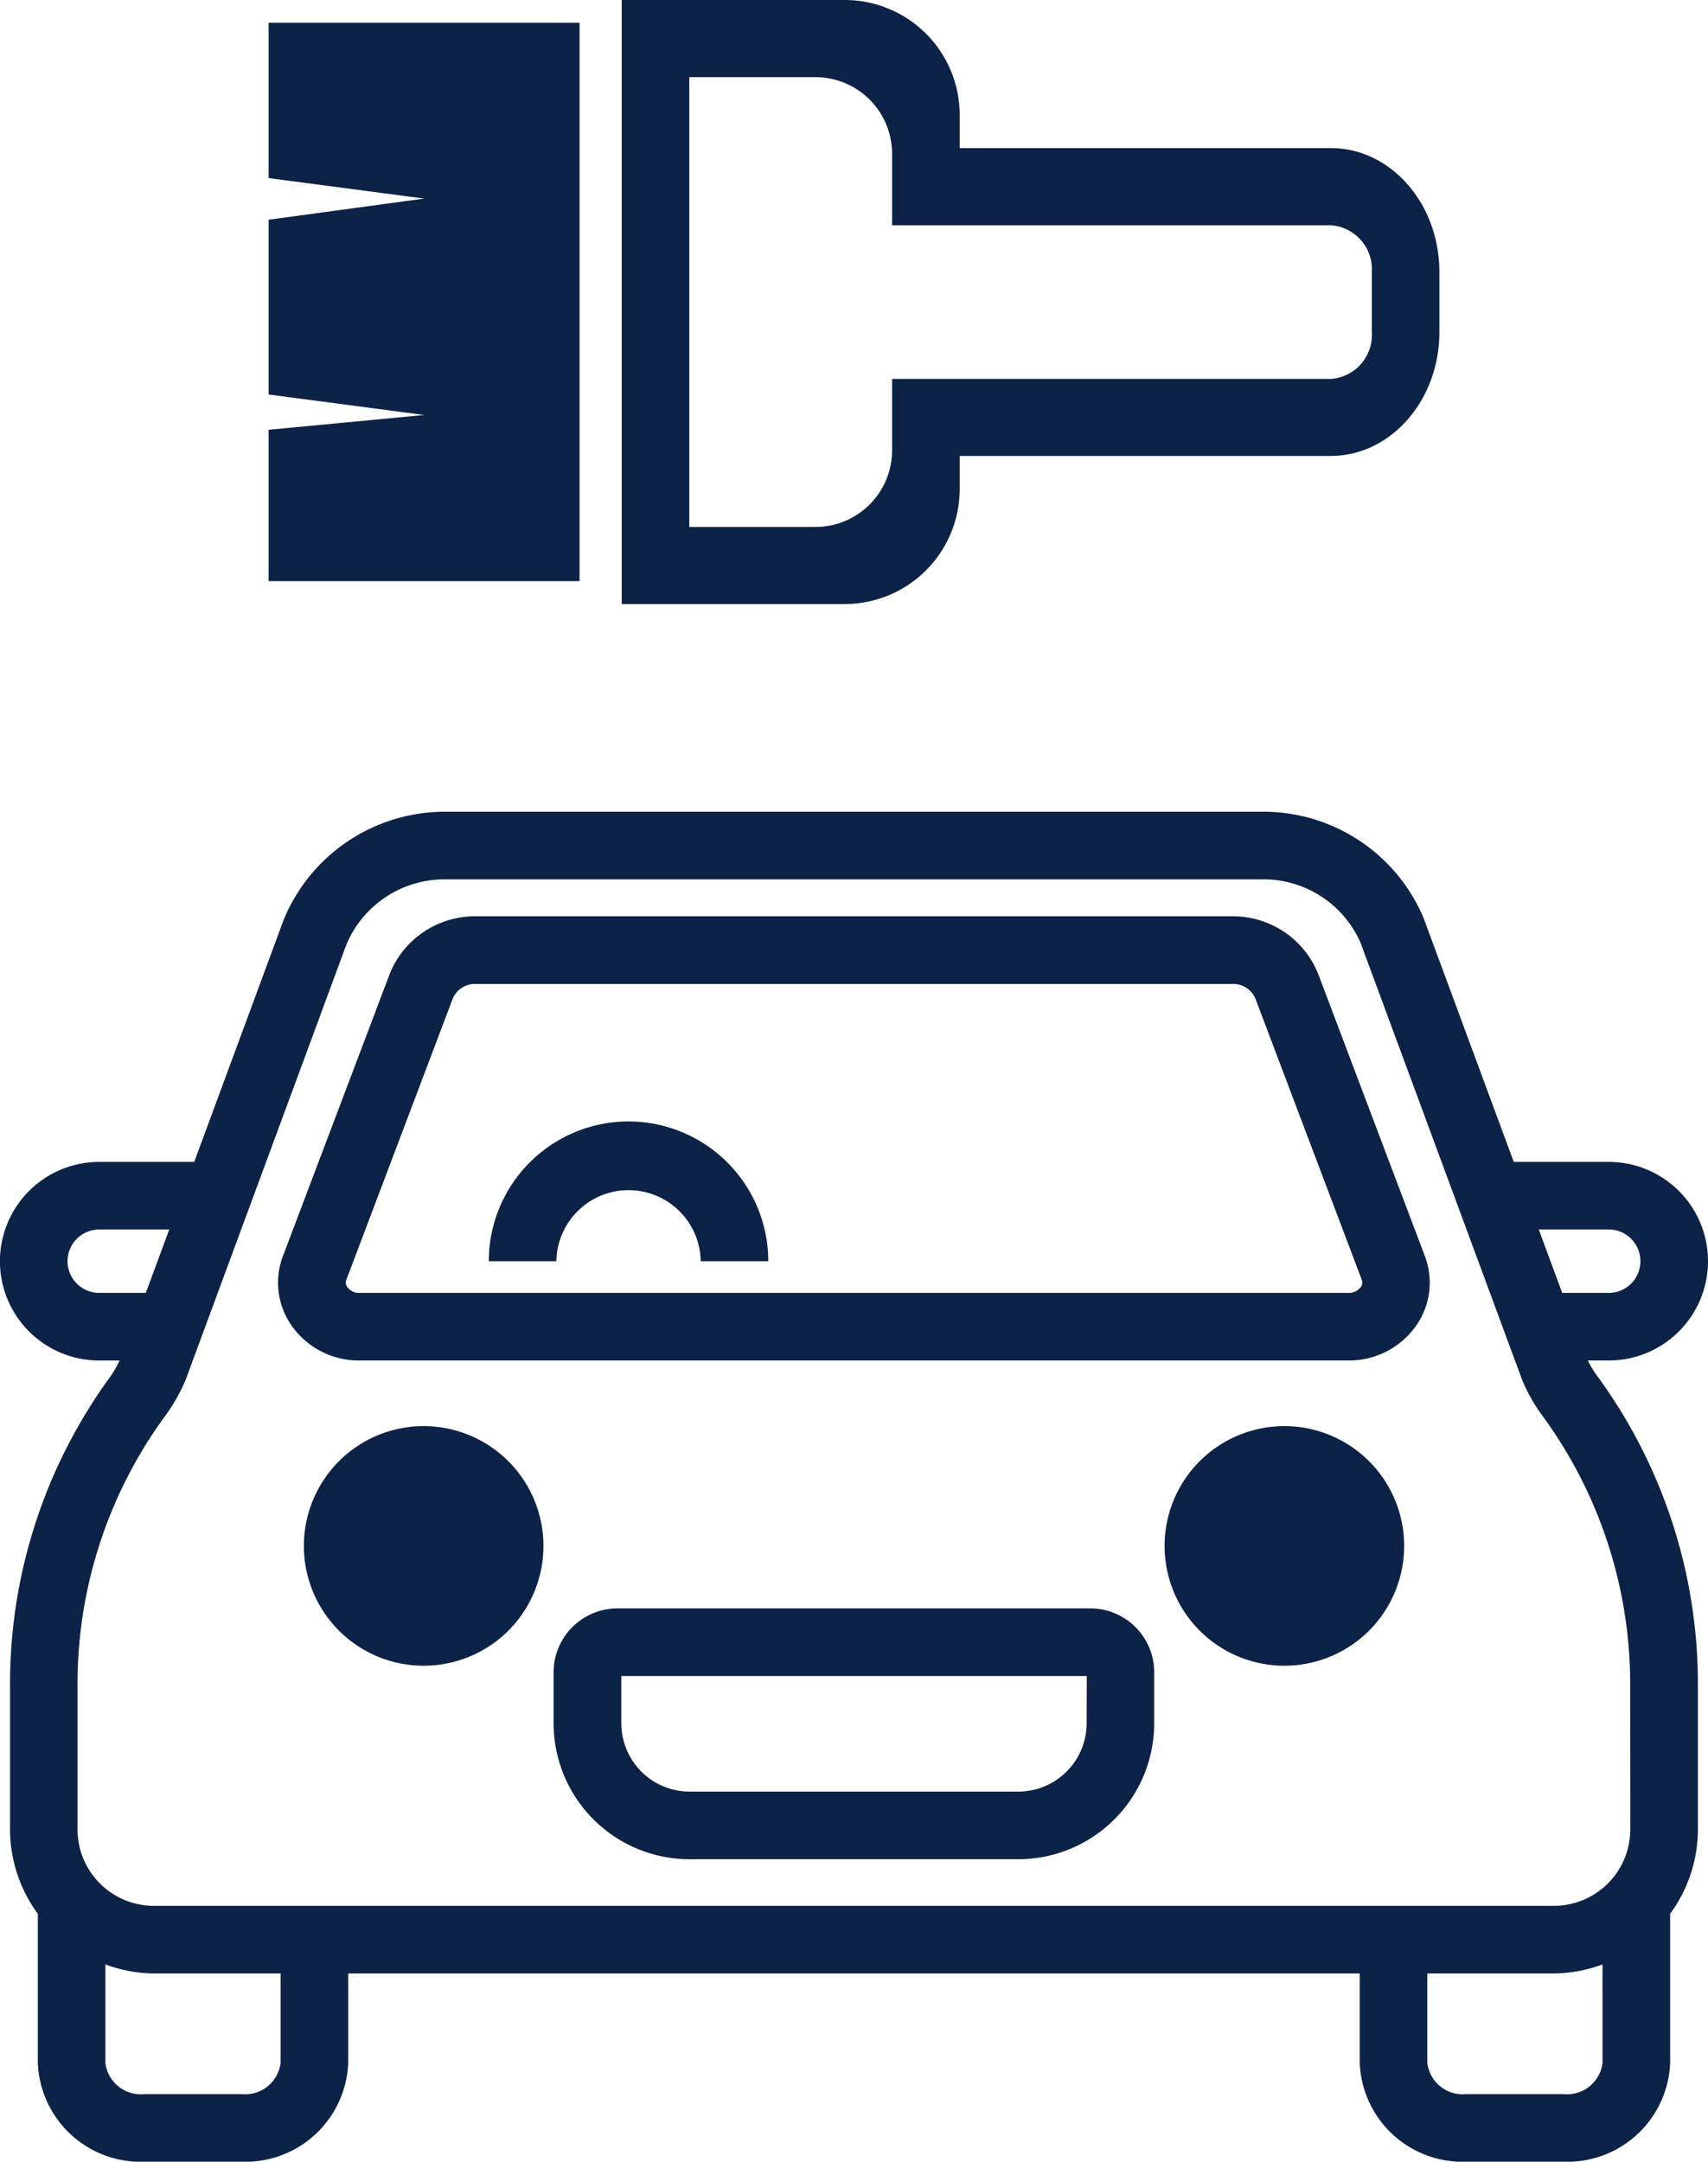
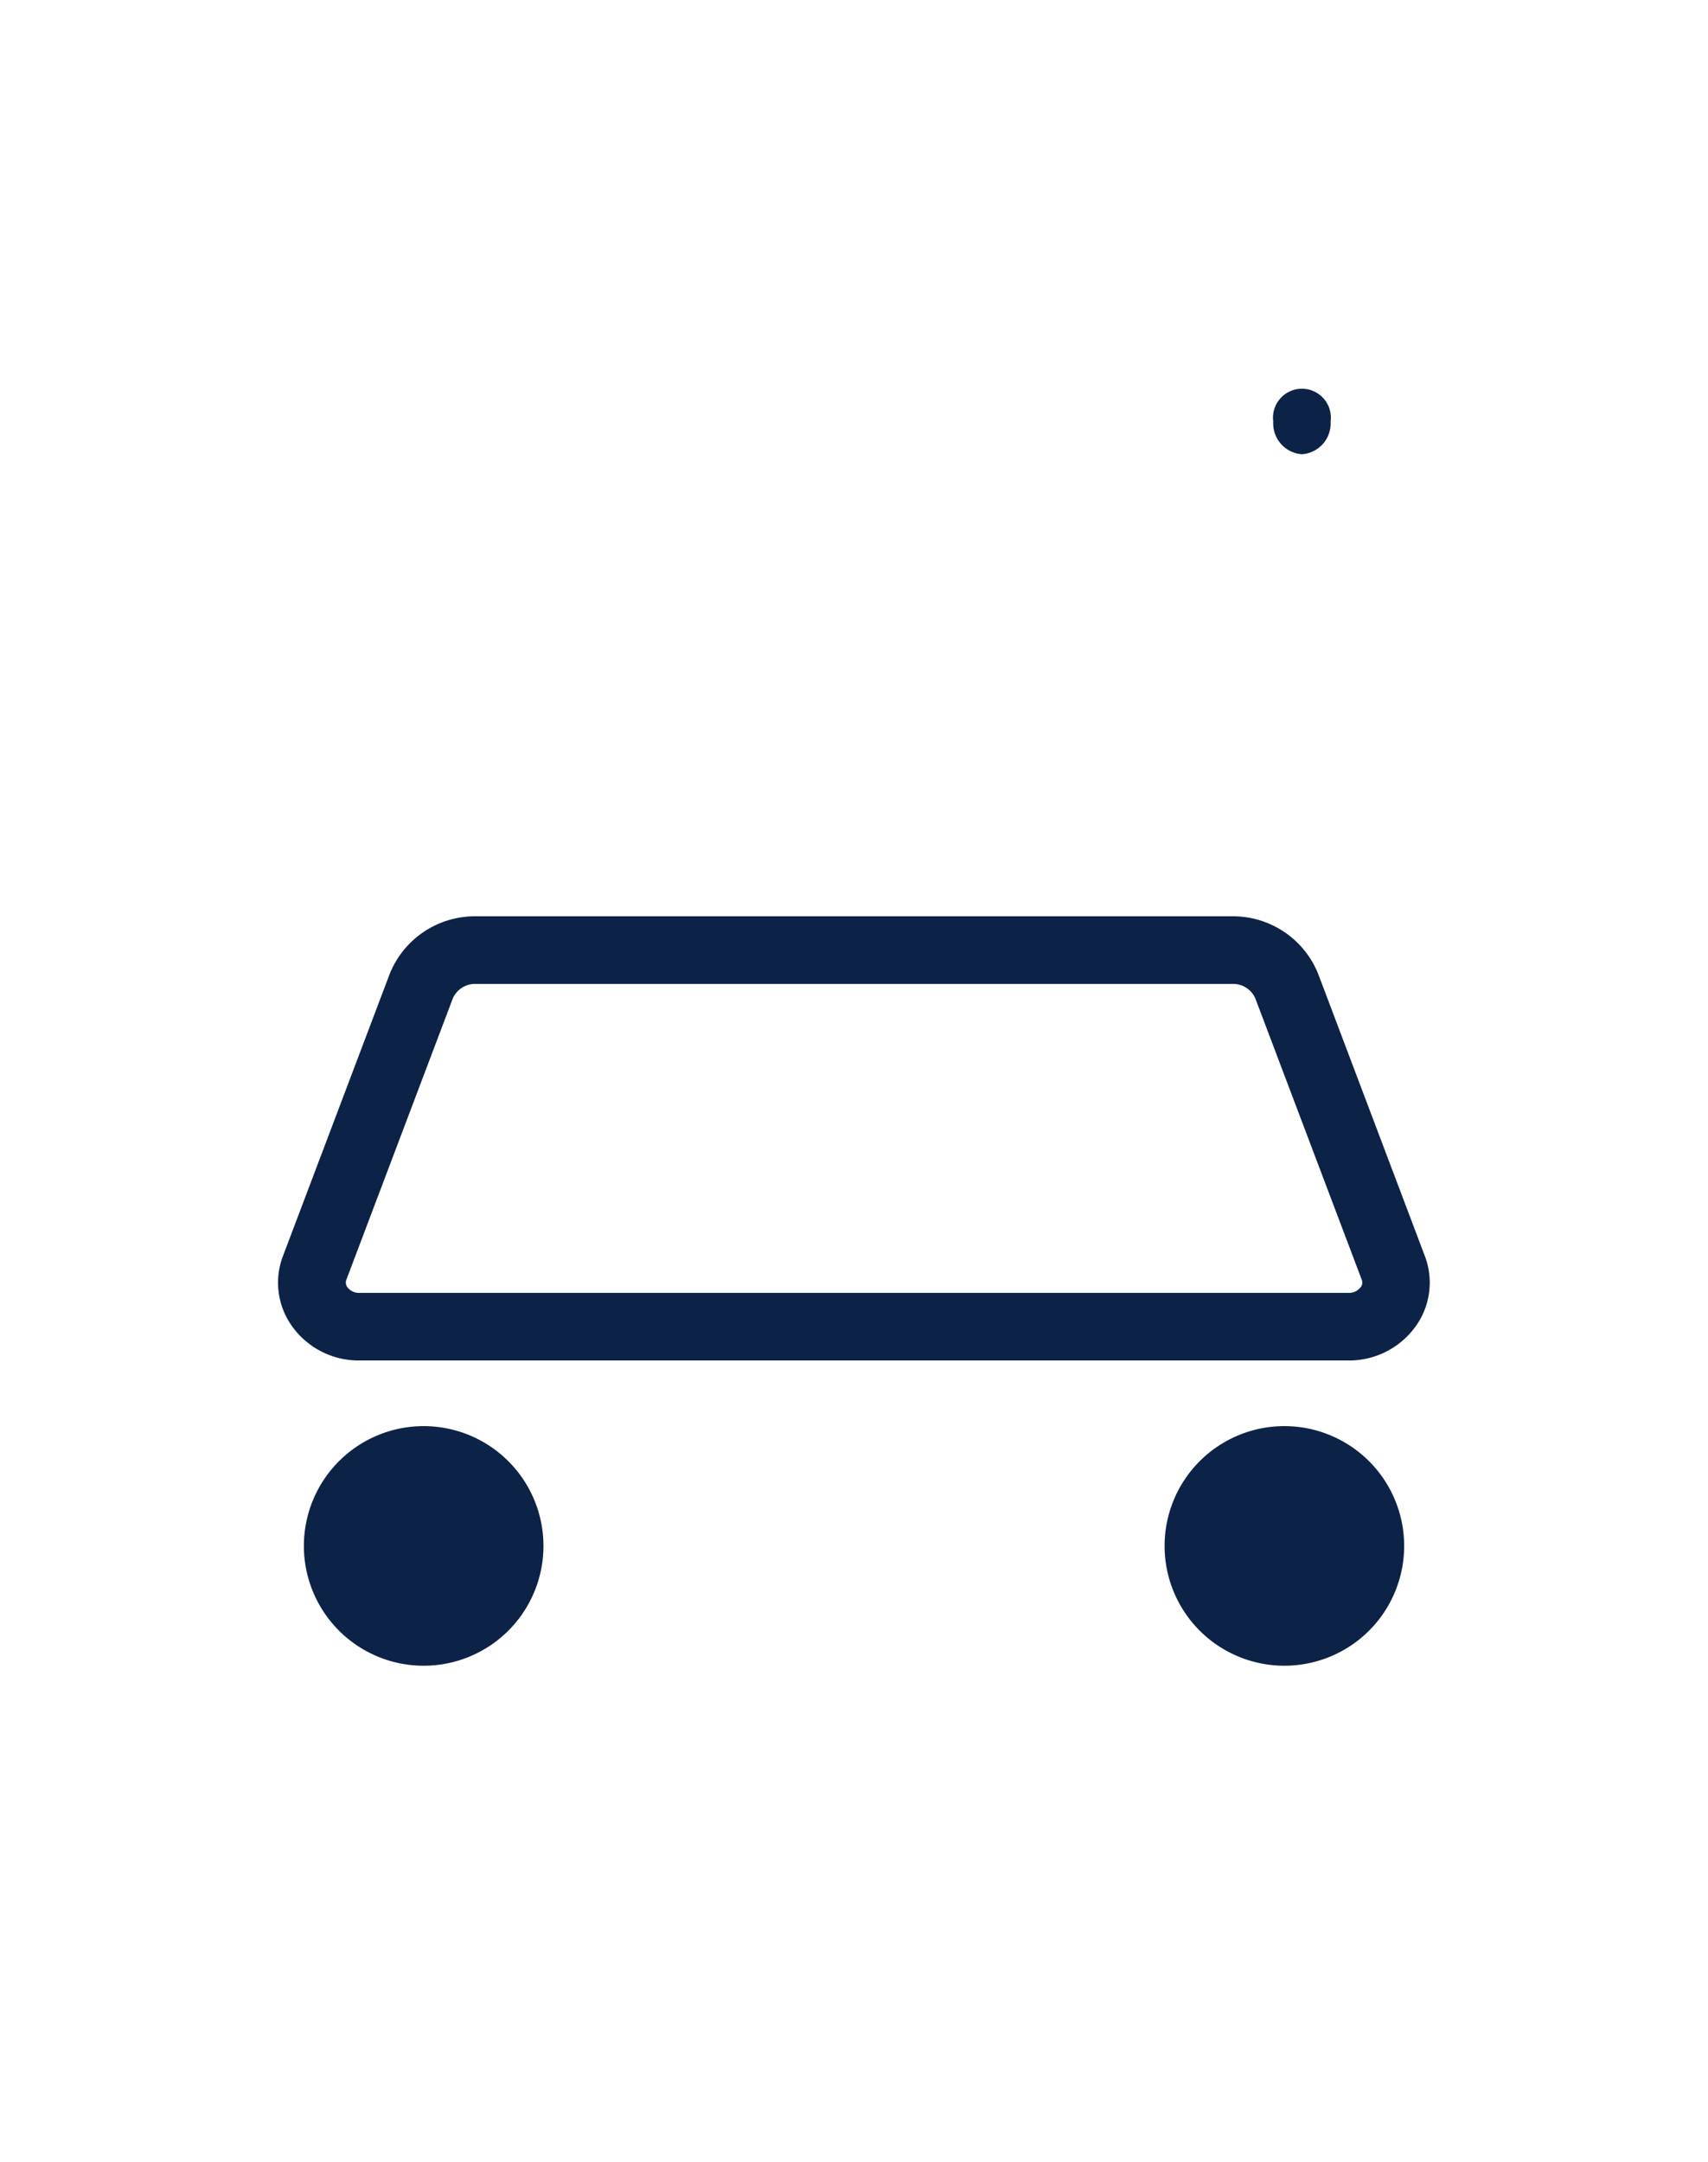
<svg xmlns="http://www.w3.org/2000/svg" width="100.04" height="126.596" viewBox="0 0 100.04 126.596">
  <g id="top-service03-logo-03" transform="translate(-2490.576 -3255.411)">
-     <path id="パス_271" data-name="パス 271" d="M288.49,59.615h1.223a5.815,5.815,0,0,0,0-11.63h-5.562l-5.277-14.268a10.177,10.177,0,0,0-9.4-6.238H221.54a10.213,10.213,0,0,0-9.434,6.319l-5.242,14.188H201.3a5.815,5.815,0,0,0,0,11.63h1.191a6.267,6.267,0,0,1-.5.887,30.5,30.5,0,0,0-5.916,18.115v8.461a8.363,8.363,0,0,0,1.628,4.936v8.729a6.027,6.027,0,0,0,6.222,5.794h5.734a6.028,6.028,0,0,0,6.224-5.794V95.511h59.246v5.232a6.028,6.028,0,0,0,6.224,5.794h5.734a6.028,6.028,0,0,0,6.224-5.794V92.014a8.361,8.361,0,0,0,1.626-4.936V78.617A30.516,30.516,0,0,0,289.024,60.5a6.143,6.143,0,0,1-.534-.885m1.223-7.671a1.856,1.856,0,0,1,0,3.712h-2.725l-1.371-3.712ZM201.3,55.656a1.856,1.856,0,0,1,0-3.712h4.1l-1.371,3.712Zm10.623,45.087a2.086,2.086,0,0,1-2.265,1.835h-5.734a2.084,2.084,0,0,1-2.263-1.835V94.982a8.335,8.335,0,0,0,2.846.529h7.416Zm77.427,0a2.086,2.086,0,0,1-2.265,1.835h-5.734a2.086,2.086,0,0,1-2.265-1.835V95.511h7.416a8.344,8.344,0,0,0,2.847-.529Zm1.626-13.665a4.479,4.479,0,0,1-4.474,4.474h-82a4.479,4.479,0,0,1-4.474-4.474V78.617a26.571,26.571,0,0,1,5.151-15.779,10.31,10.31,0,0,0,1.2-2.138l9.4-25.447a6.234,6.234,0,0,1,5.752-3.815h47.936a6.205,6.205,0,0,1,5.718,3.734l9.468,25.61a10.126,10.126,0,0,0,1.166,2.054,26.579,26.579,0,0,1,5.151,15.781Z" transform="translate(2295.088 3275.469)" fill="#0d2247" />
    <path id="パス_272" data-name="パス 272" d="M266.7,34.738a5.377,5.377,0,0,0-5.049-3.392h-44.3a5.376,5.376,0,0,0-5.047,3.391l-6.239,16.487a4.377,4.377,0,0,0,.5,4.092,4.8,4.8,0,0,0,3.962,2.043h57.944a4.8,4.8,0,0,0,3.962-2.043,4.381,4.381,0,0,0,.5-4.092Zm2.477,18.329a.844.844,0,0,1-.7.333H210.533a.845.845,0,0,1-.7-.333.449.449,0,0,1-.06-.44l6.241-16.49a1.425,1.425,0,0,1,1.345-.831h44.3a1.426,1.426,0,0,1,1.346.833l6.239,16.489v0a.438.438,0,0,1-.06.439" transform="translate(2301.091 3277.725)" fill="#0d2247" />
    <path id="パス_273" data-name="パス 273" d="M213.743,50.2a7.016,7.016,0,1,0,7.017,7.019,7.019,7.019,0,0,0-7.017-7.019" transform="translate(2301.647 3288.727)" fill="#0d2247" />
    <path id="パス_274" data-name="パス 274" d="M245.577,50.2a7.016,7.016,0,1,0,7.017,7.019,7.019,7.019,0,0,0-7.017-7.019" transform="translate(2320.226 3288.727)" fill="#0d2247" />
-     <path id="パス_275" data-name="パス 275" d="M247.407,56.939H219.7a3.745,3.745,0,0,0-3.739,3.739v2.991a7.971,7.971,0,0,0,7.962,7.961h19.255a7.971,7.971,0,0,0,7.962-7.961V60.678a3.745,3.745,0,0,0-3.739-3.739m-.22,6.73a4.006,4.006,0,0,1-4,4H223.928a4.006,4.006,0,0,1-4-4V60.9h27.262Z" transform="translate(2307.04 3292.662)" fill="#0d2247" />
-     <path id="パス_276" data-name="パス 276" d="M221.752,38.932a8.193,8.193,0,0,0-8.186,8.186h3.959a4.227,4.227,0,0,1,8.453,0h3.959a8.193,8.193,0,0,0-8.186-8.186" transform="translate(2305.639 3282.153)" fill="#0d2247" />
-     <path id="パス_277" data-name="パス 277" d="M238.279,30.521v-1.94h21.74c3.5,0,6.355-3.25,6.355-7.245V17.8c0-4-2.852-7.247-6.355-7.247h-21.74V8.615a6.734,6.734,0,0,0-6.733-6.734H218.482V37.254h13.063a6.734,6.734,0,0,0,6.733-6.733m-15.838,2.219V6.4h7.389a4.489,4.489,0,0,1,4.49,4.488v4.185h25.7a2.584,2.584,0,0,1,2.4,2.732v3.535a2.584,2.584,0,0,1-2.4,2.732h-25.7V28.25a4.489,4.489,0,0,1-4.49,4.49Z" transform="translate(2308.508 3253.53)" fill="#0d2247" />
-     <path id="パス_278" data-name="パス 278" d="M223.635,2.724H205.423v9.095l9.106,1.2-9.106,1.238V24.493l9.106,1.2-9.106.866v8.863h18.212Z" transform="translate(2300.887 3254.021)" fill="#0d2247" />
    <path id="パス_279" data-name="パス 279" d="M244.26,15.671a1.81,1.81,0,0,0,1.68-1.916,1.695,1.695,0,1,0-3.36,0,1.81,1.81,0,0,0,1.68,1.916" transform="translate(2322.572 3266.341)" fill="#0d2247" />
  </g>
</svg>